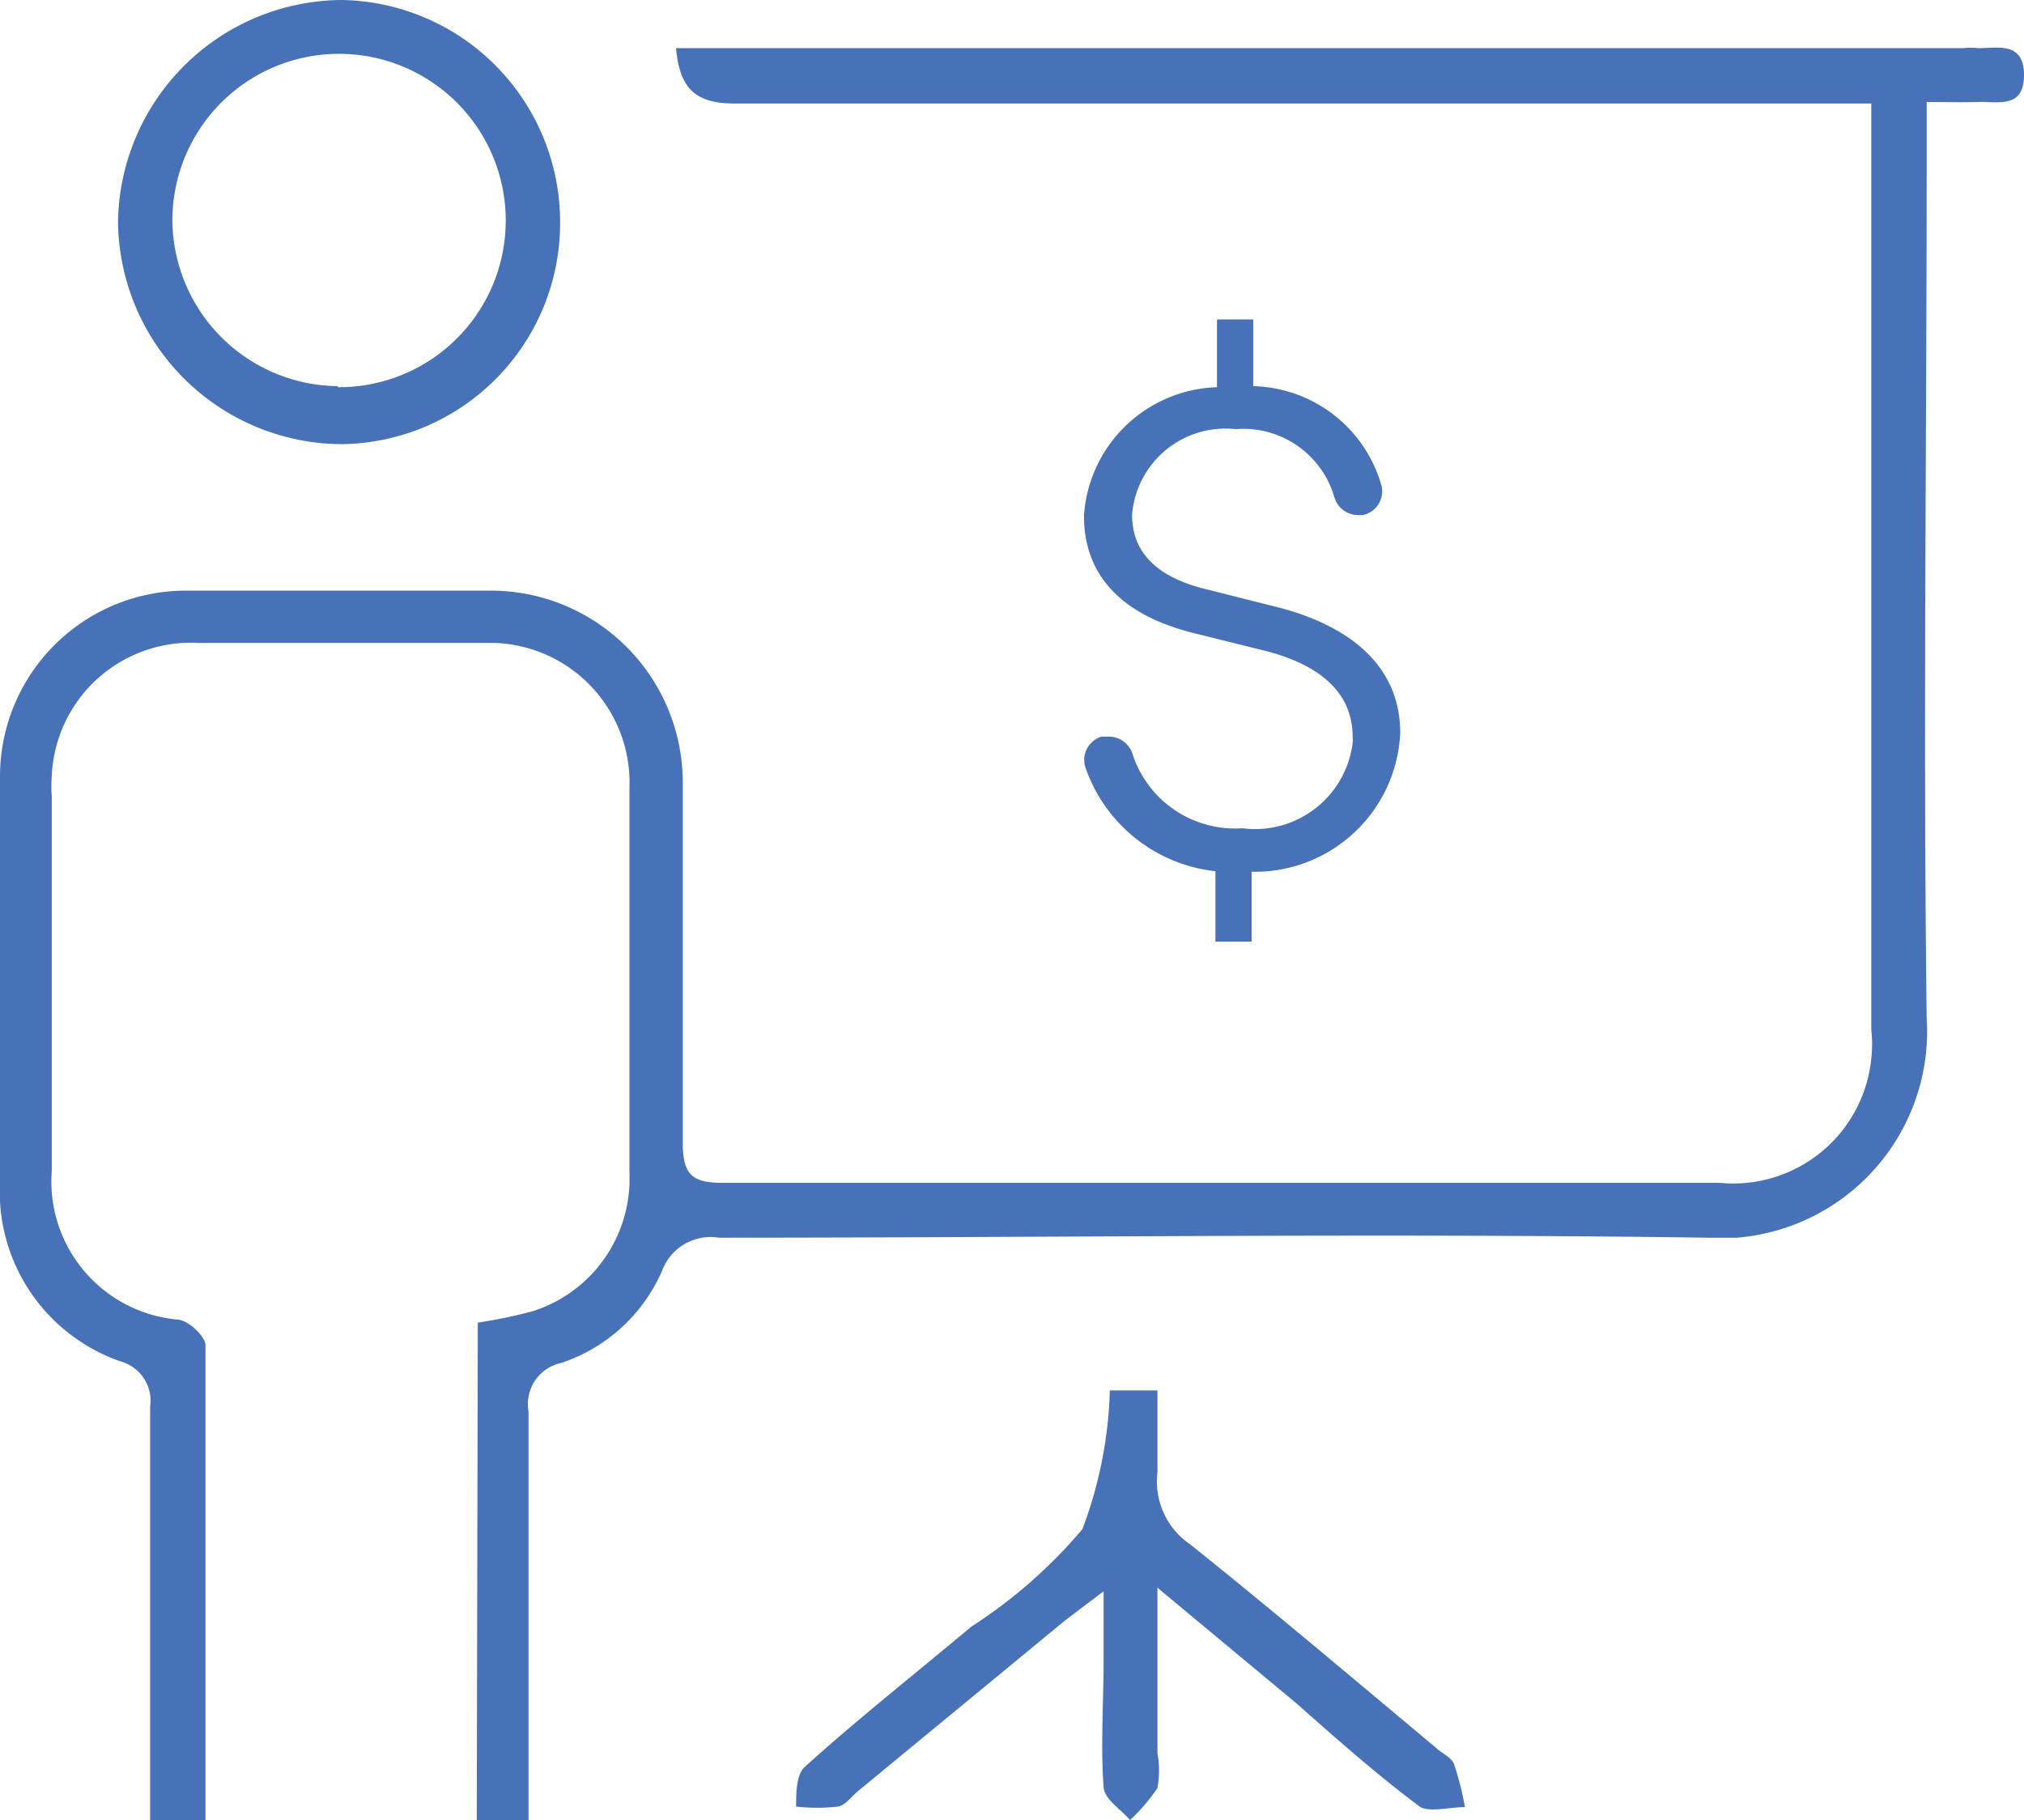
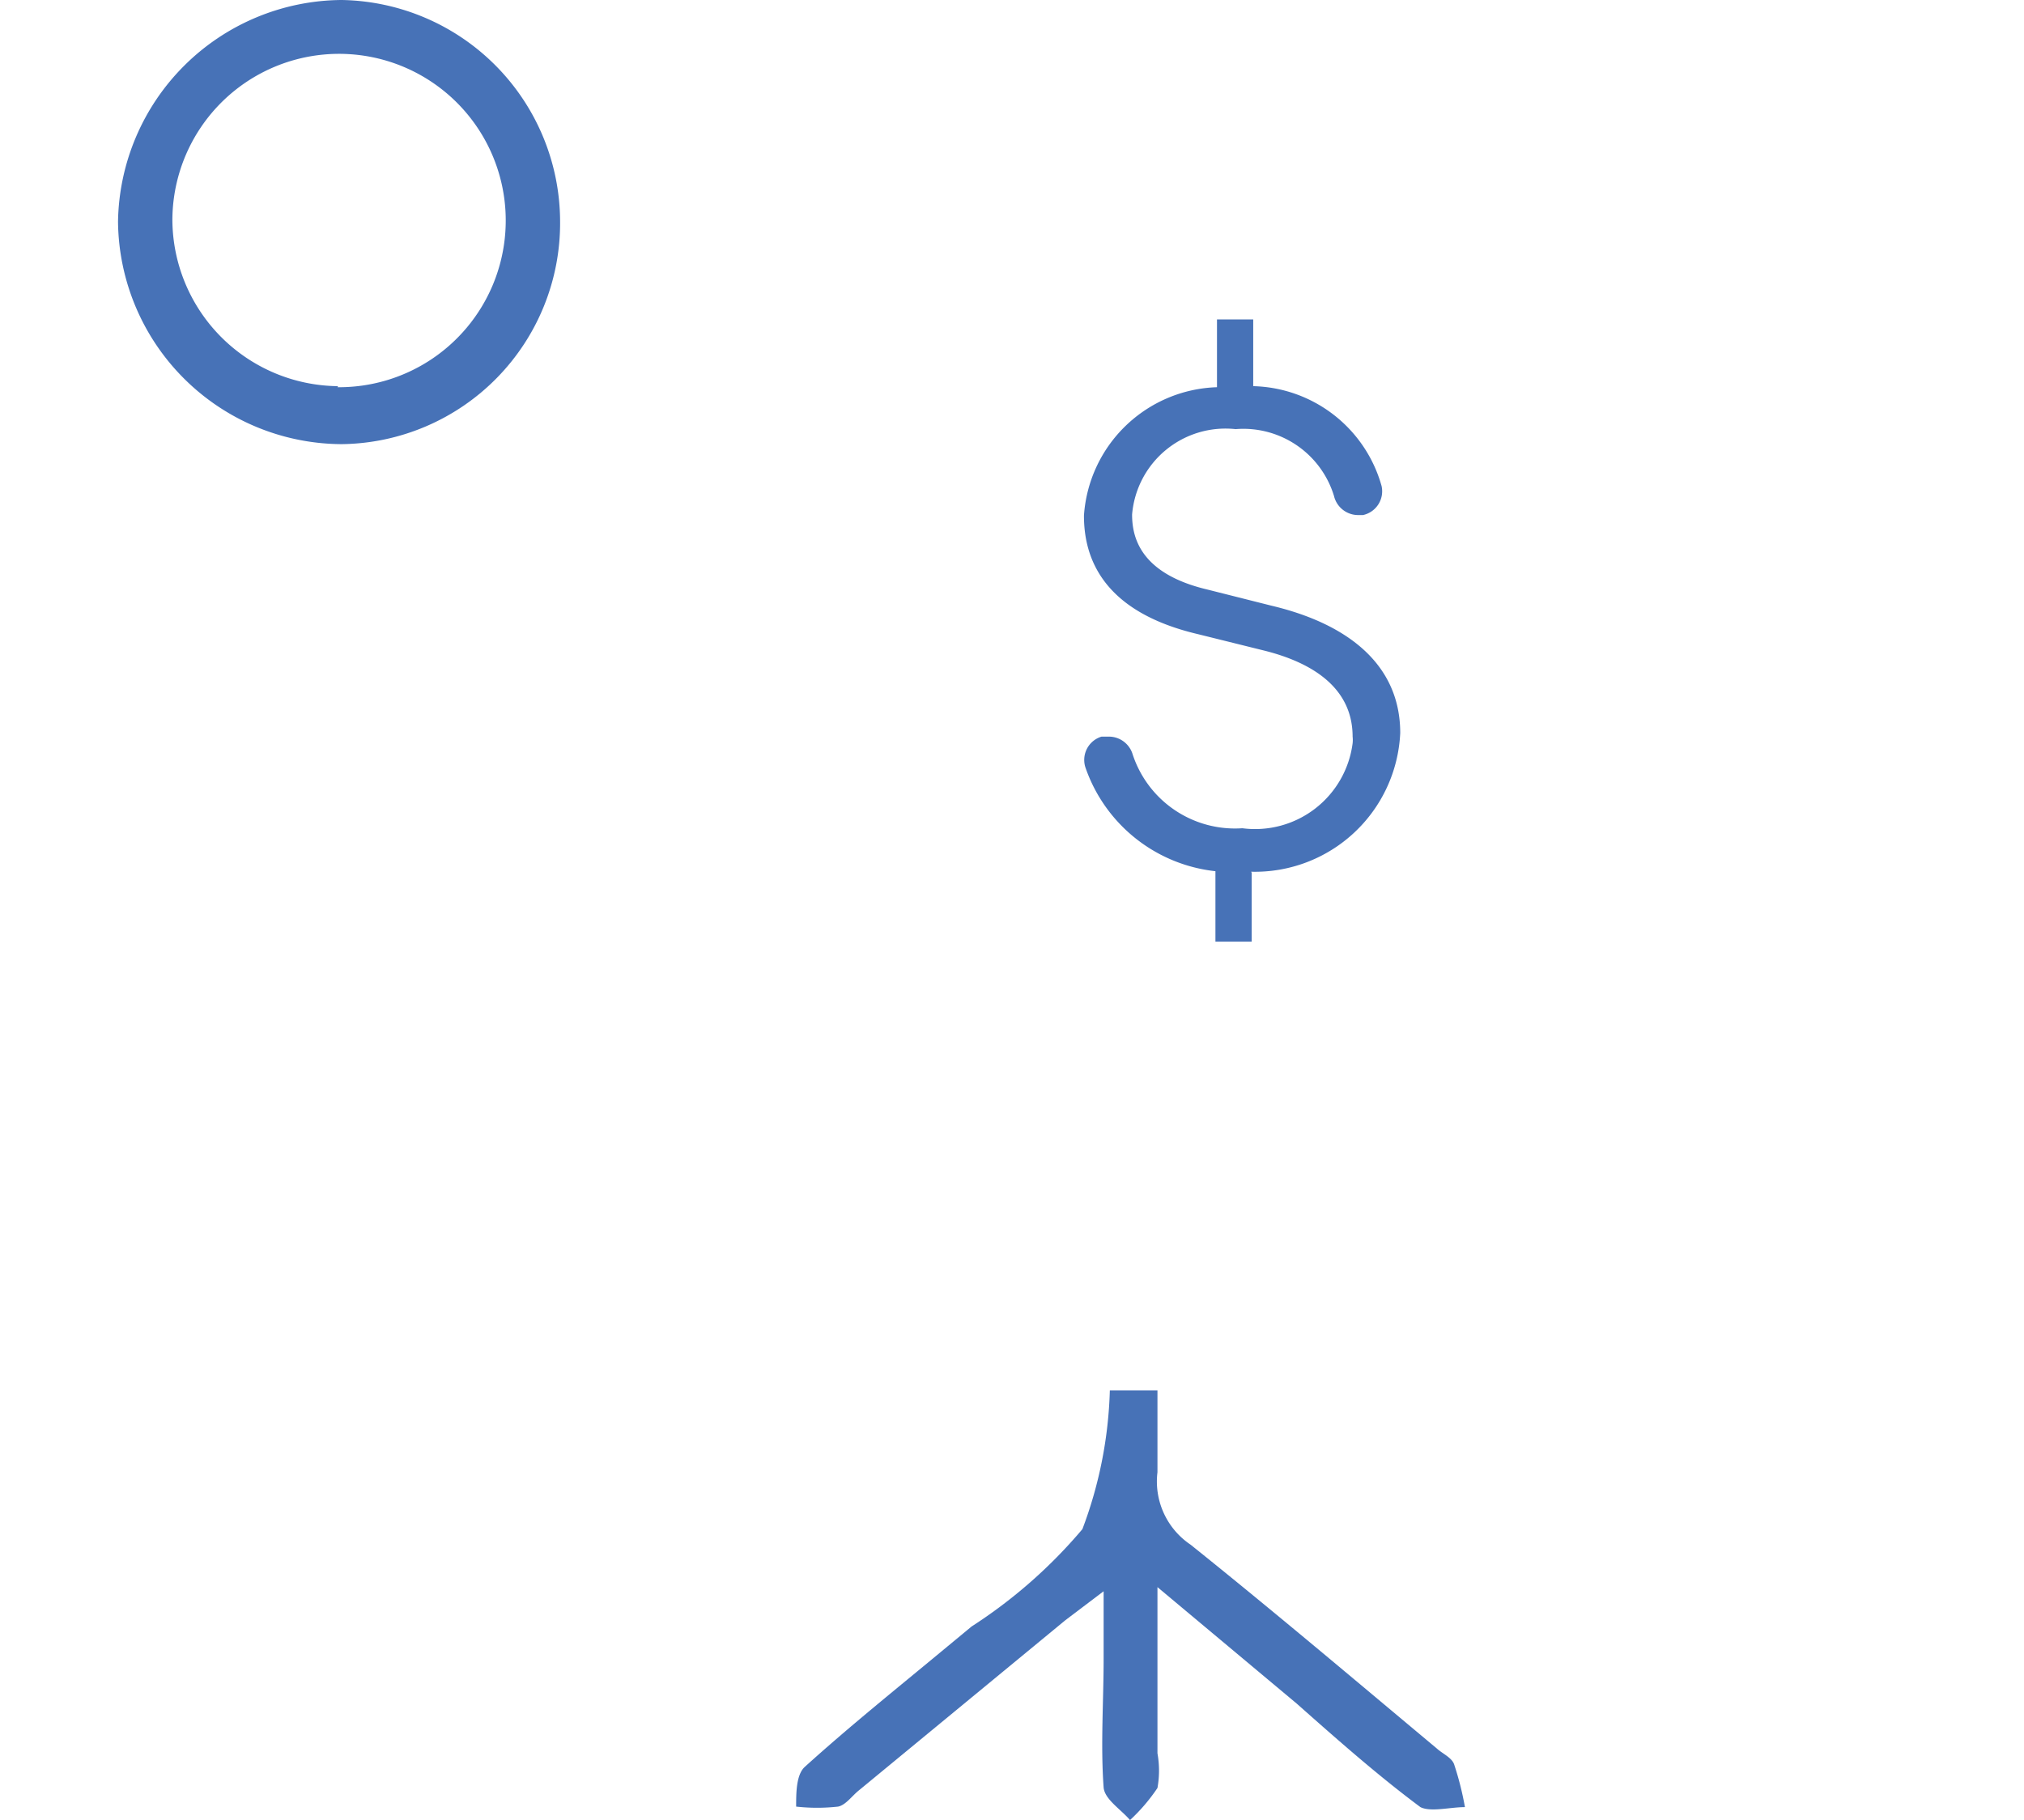
<svg xmlns="http://www.w3.org/2000/svg" viewBox="0 0 39.1 35.16">
  <title>icon-business-goals</title>
-   <path d="M9.23,25.55a9.49,9.49,0,0,0,1.06-.22,2.68,2.68,0,0,0,1.87-2.65c0-2.49,0-5,0-7.47a2.7,2.7,0,0,0-2.61-2.79H9.33c-1.83,0-3.66,0-5.5,0A2.69,2.69,0,0,0,1,15a2.41,2.41,0,0,0,0,.38v7.24a2.68,2.68,0,0,0,2.41,2.87c.22,0,.55.32.56.49,0,2.87,0,5.74,0,8.6,0,.17,0,.35,0,.58H2.9v-.81c0-2.39,0-4.78,0-7.17a.79.79,0,0,0-.57-.88A3.47,3.47,0,0,1,0,22.83C0,20.22,0,17.6,0,15a3.59,3.59,0,0,1,3.58-3.59q3,0,5.95,0a3.71,3.71,0,0,1,3.66,3.73c0,2.31,0,4.63,0,6.94,0,.61.18.77.77.77,6.42,0,12.84,0,19.26,0a2.68,2.68,0,0,0,2.93-2.4,2.61,2.61,0,0,0,0-.56V2H35.2c-7,0-14,0-21,0-.77,0-1.07-.29-1.14-1.07H37.92a1.5,1.5,0,0,1,.3,0c.37,0,.88-.13.88.52s-.49.51-.88.52-.6,0-1,0c0,.4,0,.75,0,1.09,0,5.54-.07,11.07,0,16.6a4,4,0,0,1-3.67,4.25H33c-6.37-.09-12.74,0-19.11,0a1,1,0,0,0-1.1.64,3.24,3.24,0,0,1-1.95,1.78.81.81,0,0,0-.63.93c0,2.36,0,4.72,0,7.09v.86h-1Z" fill="#4772b7" />
-   <path d="M22.36,30.66v3.21a1.89,1.89,0,0,1,0,.67,3.48,3.48,0,0,1-.53.62c-.18-.21-.49-.4-.51-.63-.06-.82,0-1.66,0-2.49v-1.3l-.74.56L16.6,34.58c-.14.11-.26.29-.41.32a3.66,3.66,0,0,1-.81,0c0-.26,0-.62.17-.77.85-.77,1.76-1.5,2.64-2.23l.58-.48a9.6,9.6,0,0,0,2.14-1.88,8.19,8.19,0,0,0,.53-2.68h.92c0,.54,0,1.06,0,1.58a1.47,1.47,0,0,0,.64,1.4c1.61,1.29,3.18,2.62,4.76,3.94.11.1.28.17.33.3a5.93,5.93,0,0,1,.21.83c-.29,0-.66.1-.86,0-.82-.61-1.6-1.3-2.39-2l-2.68-2.23" fill="#4772b7" />
+   <path d="M22.36,30.66v3.21a1.89,1.89,0,0,1,0,.67,3.48,3.48,0,0,1-.53.62c-.18-.21-.49-.4-.51-.63-.06-.82,0-1.66,0-2.49v-1.3l-.74.56L16.6,34.58c-.14.11-.26.29-.41.32a3.66,3.66,0,0,1-.81,0c0-.26,0-.62.17-.77.85-.77,1.76-1.5,2.64-2.23l.58-.48a9.6,9.6,0,0,0,2.14-1.88,8.19,8.19,0,0,0,.53-2.68h.92c0,.54,0,1.06,0,1.58a1.47,1.47,0,0,0,.64,1.4c1.61,1.29,3.18,2.62,4.76,3.94.11.1.28.17.33.3a5.93,5.93,0,0,1,.21.83c-.29,0-.66.1-.86,0-.82-.61-1.6-1.3-2.39-2" fill="#4772b7" />
  <path d="M10.82,4.27A4.27,4.27,0,0,1,6.6,8.58a4.34,4.34,0,0,1-4.32-4.3A4.35,4.35,0,0,1,6.6,0a4.29,4.29,0,0,1,4.22,4.27M6.52,7.48A3.22,3.22,0,1,0,3.33,4.24v0a3.23,3.23,0,0,0,3.2,3.22" fill="#4772b7" />
  <path d="M24.18,16.86v1.33h-.7V16.83a3,3,0,0,1-2.51-2,.47.47,0,0,1,.31-.6l.15,0a.48.48,0,0,1,.45.34A2.08,2.08,0,0,0,24,16a1.9,1.9,0,0,0,2.13-1.64.57.57,0,0,0,0-.13c0-.9-.71-1.42-1.74-1.67l-1.25-.31c-1.91-.45-2.2-1.55-2.2-2.29a2.66,2.66,0,0,1,2.57-2.48V6.17h.7V7.46a2.64,2.64,0,0,1,2.48,1.93.47.47,0,0,1-.36.56h-.1a.48.48,0,0,1-.46-.37,1.83,1.83,0,0,0-1.9-1.29,1.81,1.81,0,0,0-2,1.65h0c0,.42.14,1.14,1.46,1.45l1.23.31c1.48.35,2.49,1.14,2.49,2.46a2.81,2.81,0,0,1-2.88,2.68" fill="#4772b7" />
</svg>